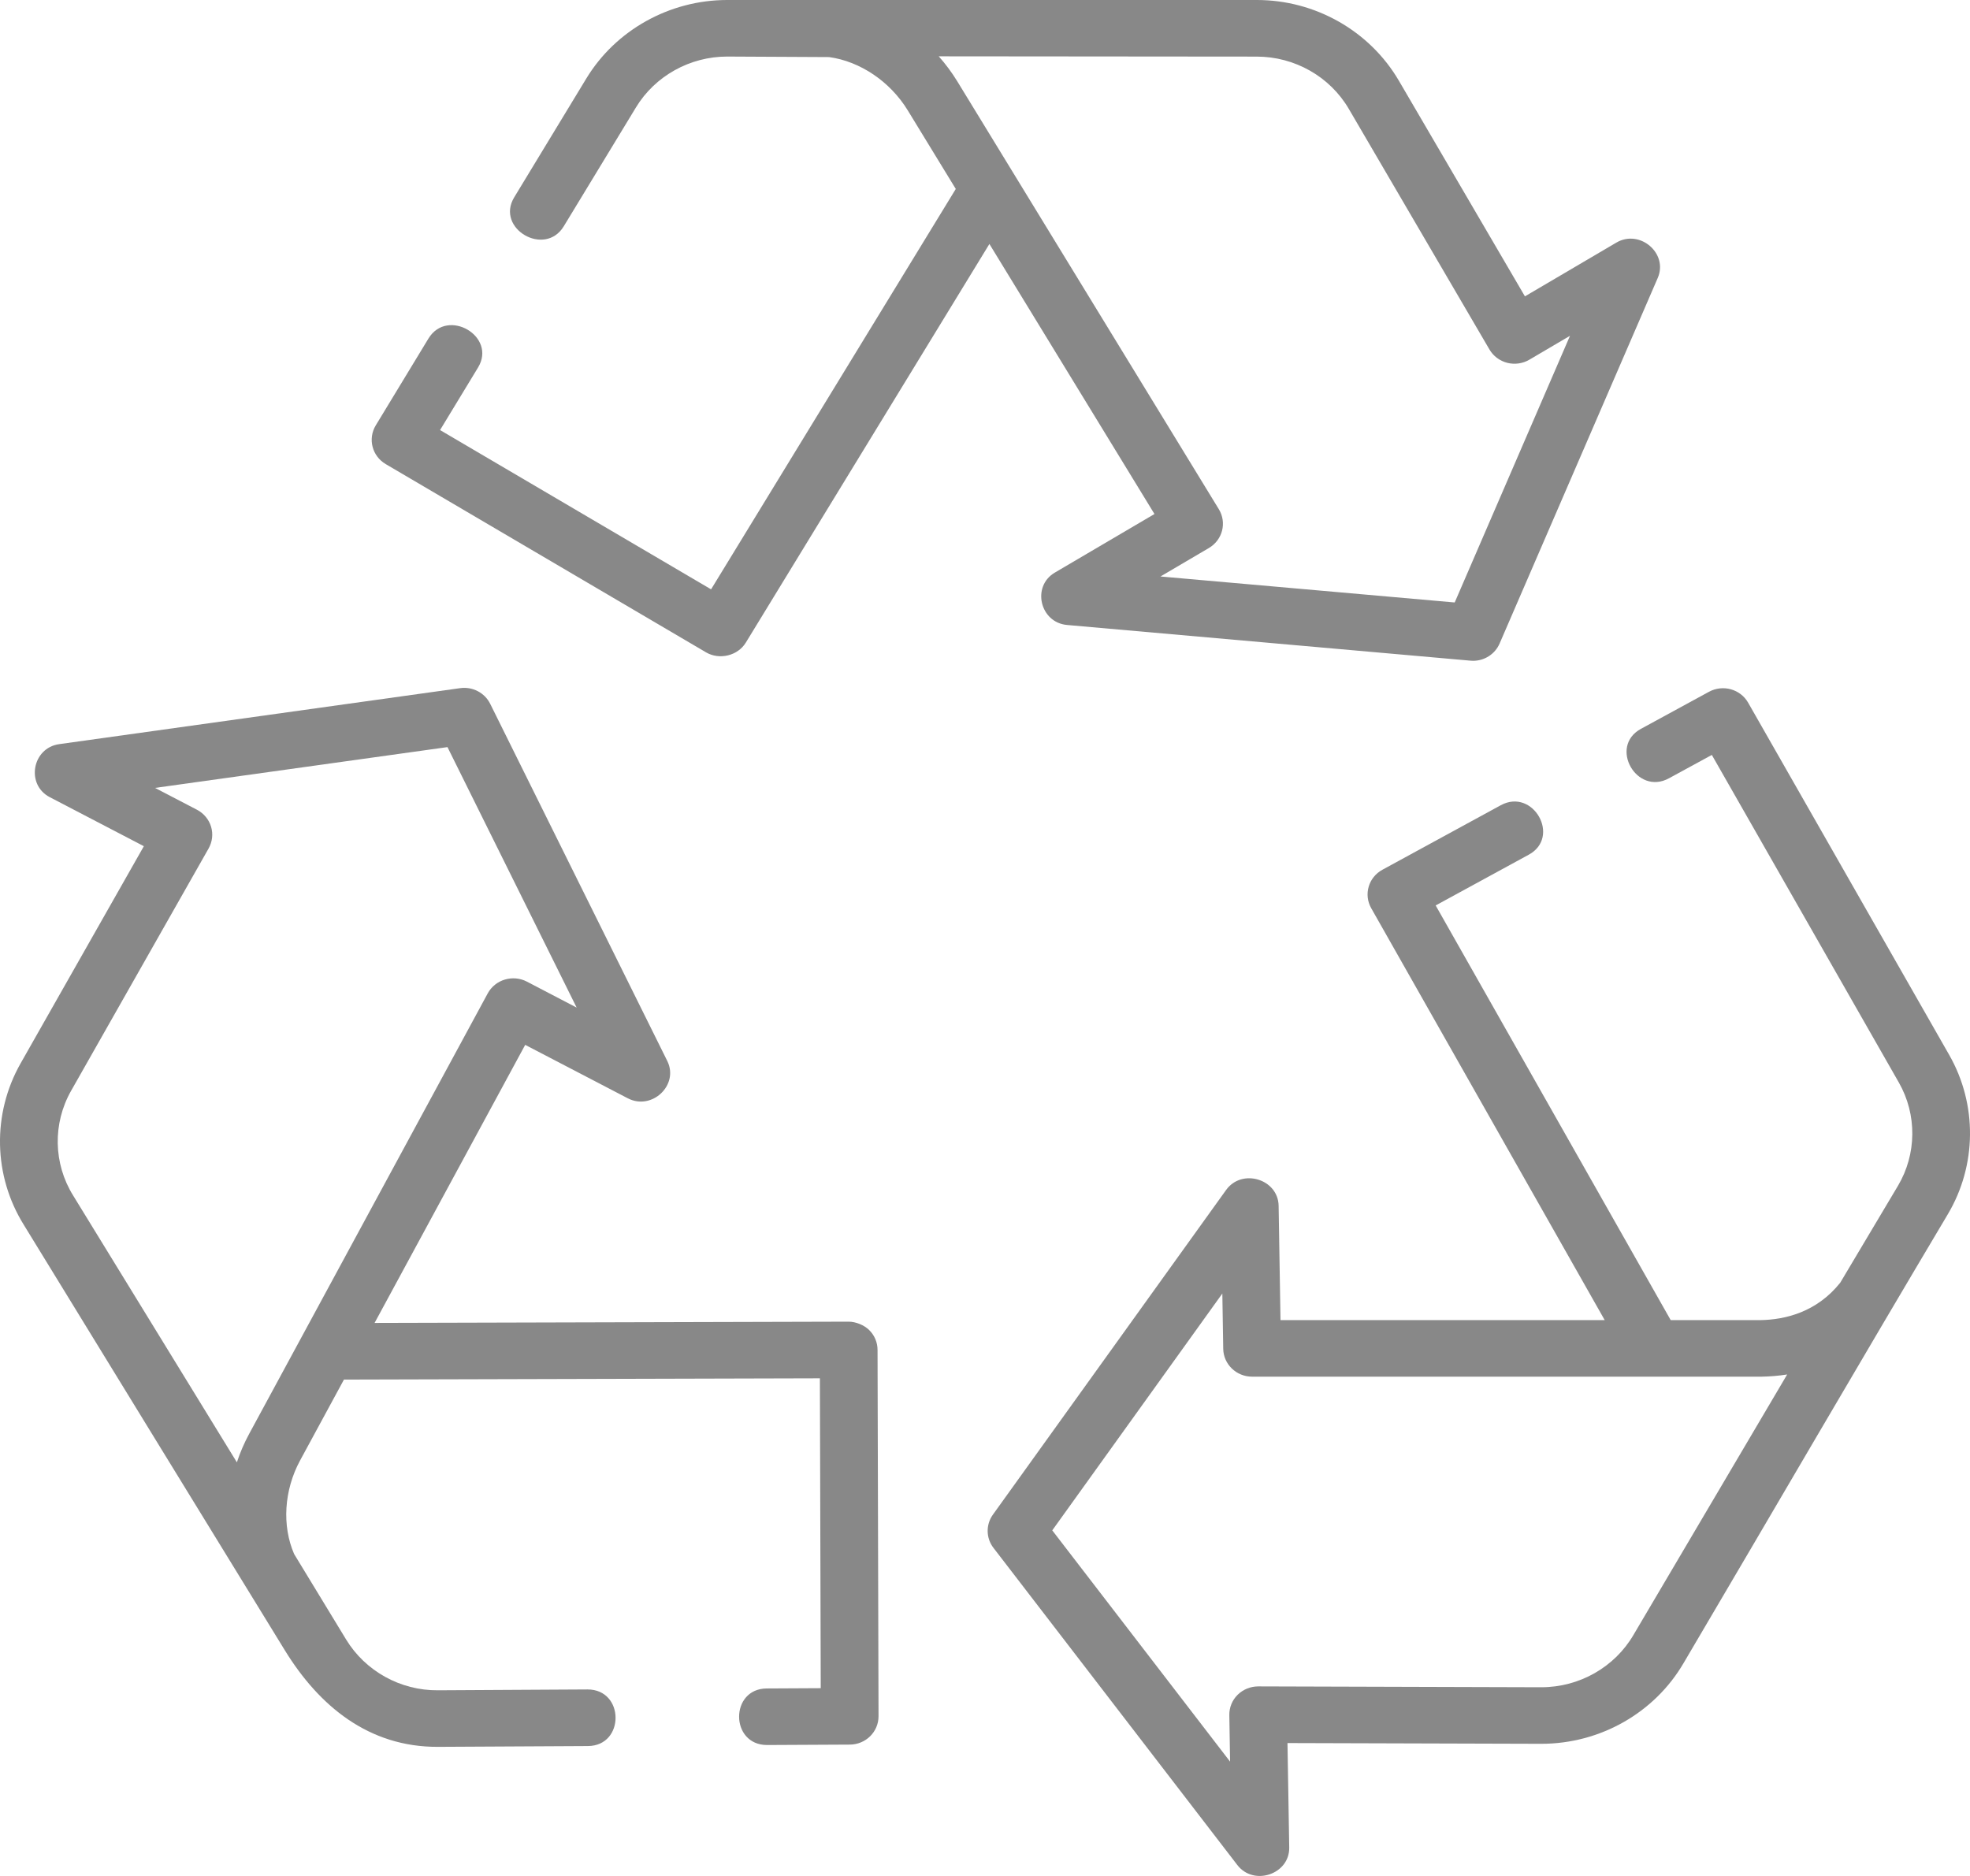
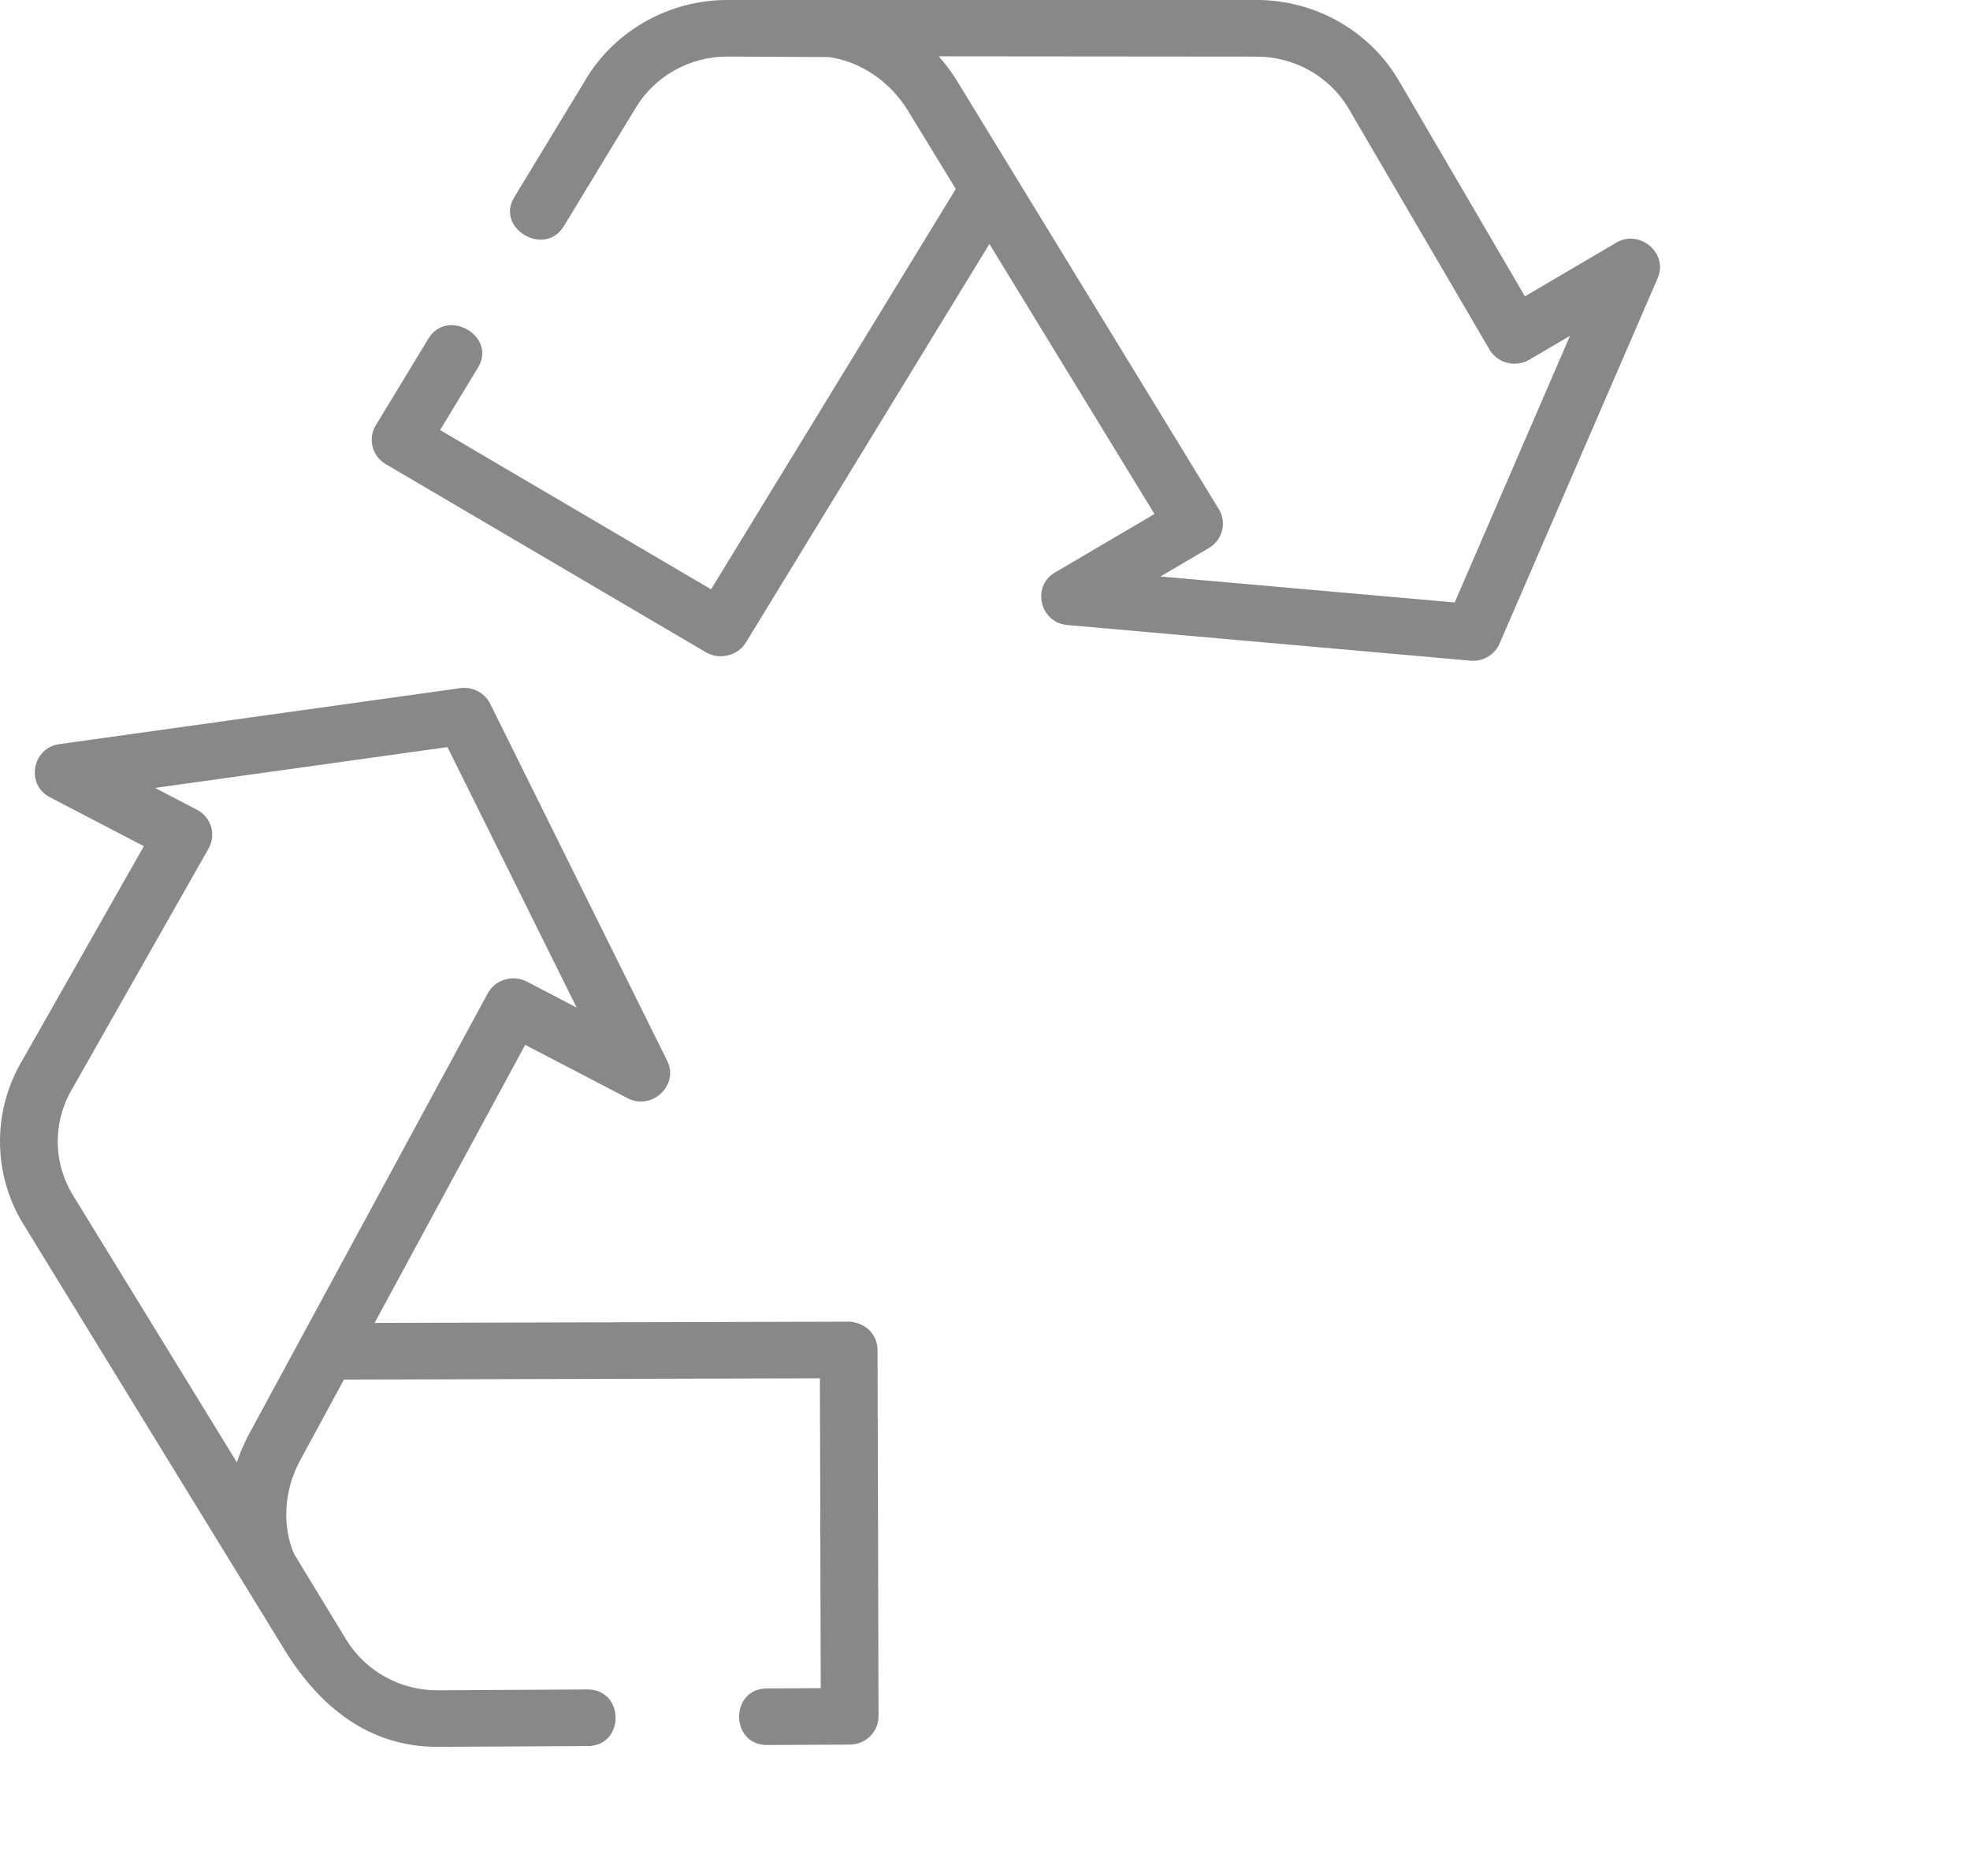
<svg xmlns="http://www.w3.org/2000/svg" width="42" height="40" viewBox="0 0 42 40" fill="none">
  <path d="M8.224 9.896L15.055 13.911C15.338 14.076 15.729 13.983 15.9 13.703L21.094 5.202L24.613 10.96L22.489 12.209C21.99 12.502 22.171 13.275 22.75 13.326L31.35 14.087C31.369 14.089 31.387 14.09 31.405 14.09C31.651 14.09 31.874 13.946 31.971 13.722L35.343 5.926C35.57 5.401 34.959 4.88 34.46 5.173L32.511 6.319L29.825 1.723C29.203 0.659 28.043 0 26.797 0C23.032 0 19.267 0 15.502 0C14.277 0 13.127 0.64 12.5 1.674L10.963 4.207C10.559 4.872 11.616 5.49 12.02 4.824L13.558 2.291C13.964 1.621 14.708 1.206 15.502 1.206H15.514L17.676 1.217C18.335 1.308 18.974 1.734 19.353 2.353L20.377 4.029L15.16 12.566L9.382 9.17L10.192 7.836C10.596 7.171 9.539 6.553 9.134 7.219L8.011 9.07C7.838 9.356 7.933 9.725 8.224 9.896ZM20.014 1.201L26.793 1.207C27.602 1.207 28.354 1.633 28.757 2.323L31.755 7.452C31.837 7.593 31.974 7.695 32.133 7.736C32.293 7.777 32.464 7.753 32.605 7.67L33.472 7.16L31.014 12.846L24.741 12.292L25.773 11.685C26.065 11.514 26.16 11.143 25.985 10.857L20.409 1.734C20.292 1.543 20.159 1.365 20.014 1.201Z" fill="#888888" />
-   <path d="M41.557 22.494L37.27 14.983C37.105 14.693 36.731 14.589 36.434 14.751L34.984 15.541C34.294 15.917 34.891 16.972 35.582 16.595L36.496 16.097L40.483 23.082C40.873 23.765 40.865 24.61 40.463 25.286L39.233 27.351C38.73 27.982 38.053 28.139 37.535 28.148H35.619L30.608 19.306L32.593 18.224C33.283 17.848 32.687 16.793 31.995 17.17L29.473 18.545C29.176 18.706 29.069 19.074 29.234 19.365L34.212 28.148H27.3L27.26 25.71C27.25 25.139 26.477 24.906 26.141 25.372L21.169 32.295C21.015 32.509 21.02 32.797 21.181 33.005L26.38 39.767C26.73 40.222 27.496 39.964 27.486 39.394L27.449 37.166L32.851 37.182H32.862C34.115 37.182 35.277 36.521 35.896 35.457C37.775 32.271 39.634 29.071 41.525 25.894C42.147 24.851 42.159 23.548 41.557 22.494ZM32.862 35.976C32.86 35.976 32.857 35.976 32.855 35.976L26.826 35.958C26.663 35.958 26.502 36.022 26.386 36.137C26.27 36.252 26.206 36.408 26.209 36.57L26.225 37.562L22.434 32.631L26.06 27.581L26.079 28.761C26.085 29.09 26.359 29.354 26.695 29.354H37.55C37.739 29.351 37.924 29.335 38.102 29.307L34.828 34.856C34.426 35.547 33.673 35.976 32.862 35.976Z" fill="#888888" />
  <path d="M18.528 28.357C18.422 28.254 18.246 28.181 18.092 28.181L7.986 28.208L11.197 22.279L13.384 23.418C13.898 23.686 14.481 23.135 14.226 22.622L10.451 15.007C10.334 14.771 10.075 14.636 9.81 14.673L1.262 15.867C0.686 15.947 0.546 16.729 1.06 16.997L3.067 18.043L0.44 22.672C-0.171 23.749 -0.144 25.071 0.509 26.119C2.364 29.143 4.217 32.169 6.075 35.192C6.802 36.373 7.86 37.256 9.342 37.247L12.534 37.23C13.324 37.225 13.319 36.023 12.527 36.023L9.336 36.041C8.535 36.048 7.788 35.63 7.379 34.958L6.271 33.136C6.01 32.535 6.053 31.778 6.398 31.14L7.333 29.416L17.48 29.389L17.498 35.996L16.347 36.002C15.558 36.006 15.562 37.208 16.354 37.208L18.119 37.199C18.458 37.197 18.731 36.926 18.73 36.594L18.709 28.783C18.709 28.623 18.644 28.47 18.528 28.357ZM5.05 31.18L1.561 25.494C1.137 24.813 1.12 23.956 1.516 23.258L4.447 18.092C4.527 17.95 4.547 17.783 4.5 17.627C4.453 17.472 4.345 17.342 4.198 17.265L3.305 16.8L9.54 15.93L12.294 21.484L11.232 20.93C11.087 20.855 10.919 20.84 10.763 20.887C10.607 20.933 10.476 21.039 10.399 21.18L5.311 30.575C5.205 30.771 5.118 30.974 5.05 31.18Z" fill="#888888" />
</svg>